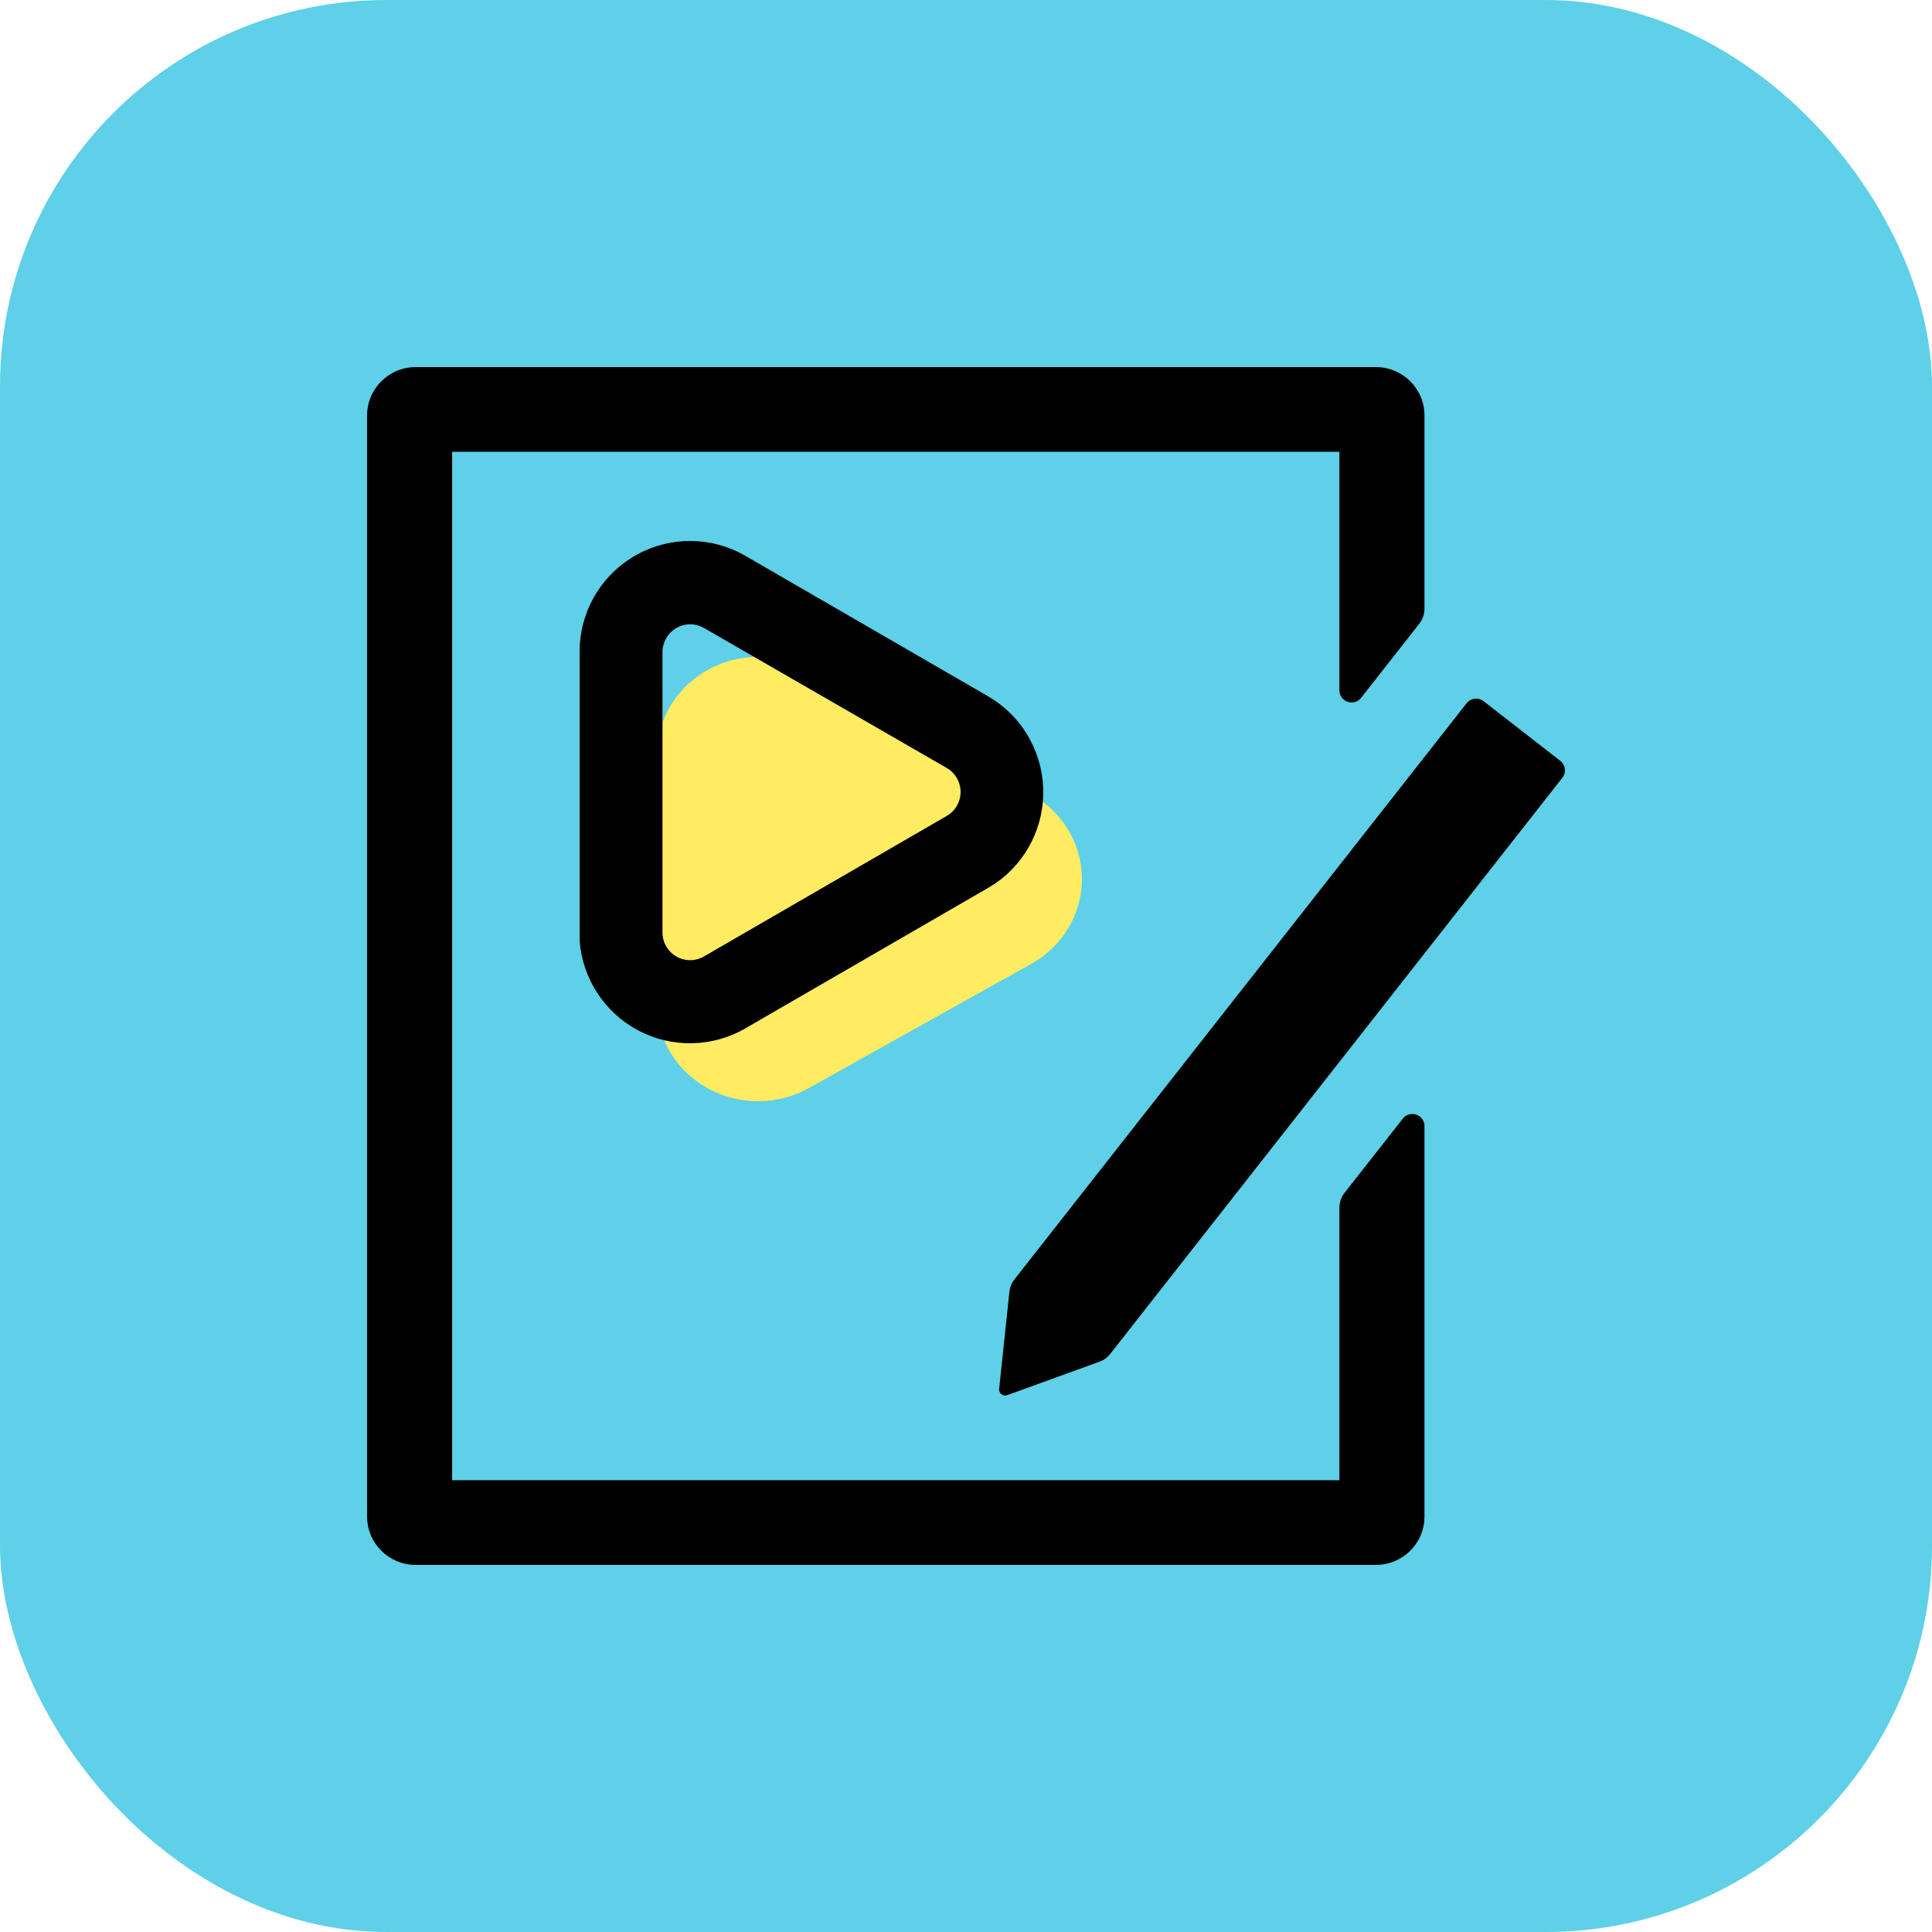
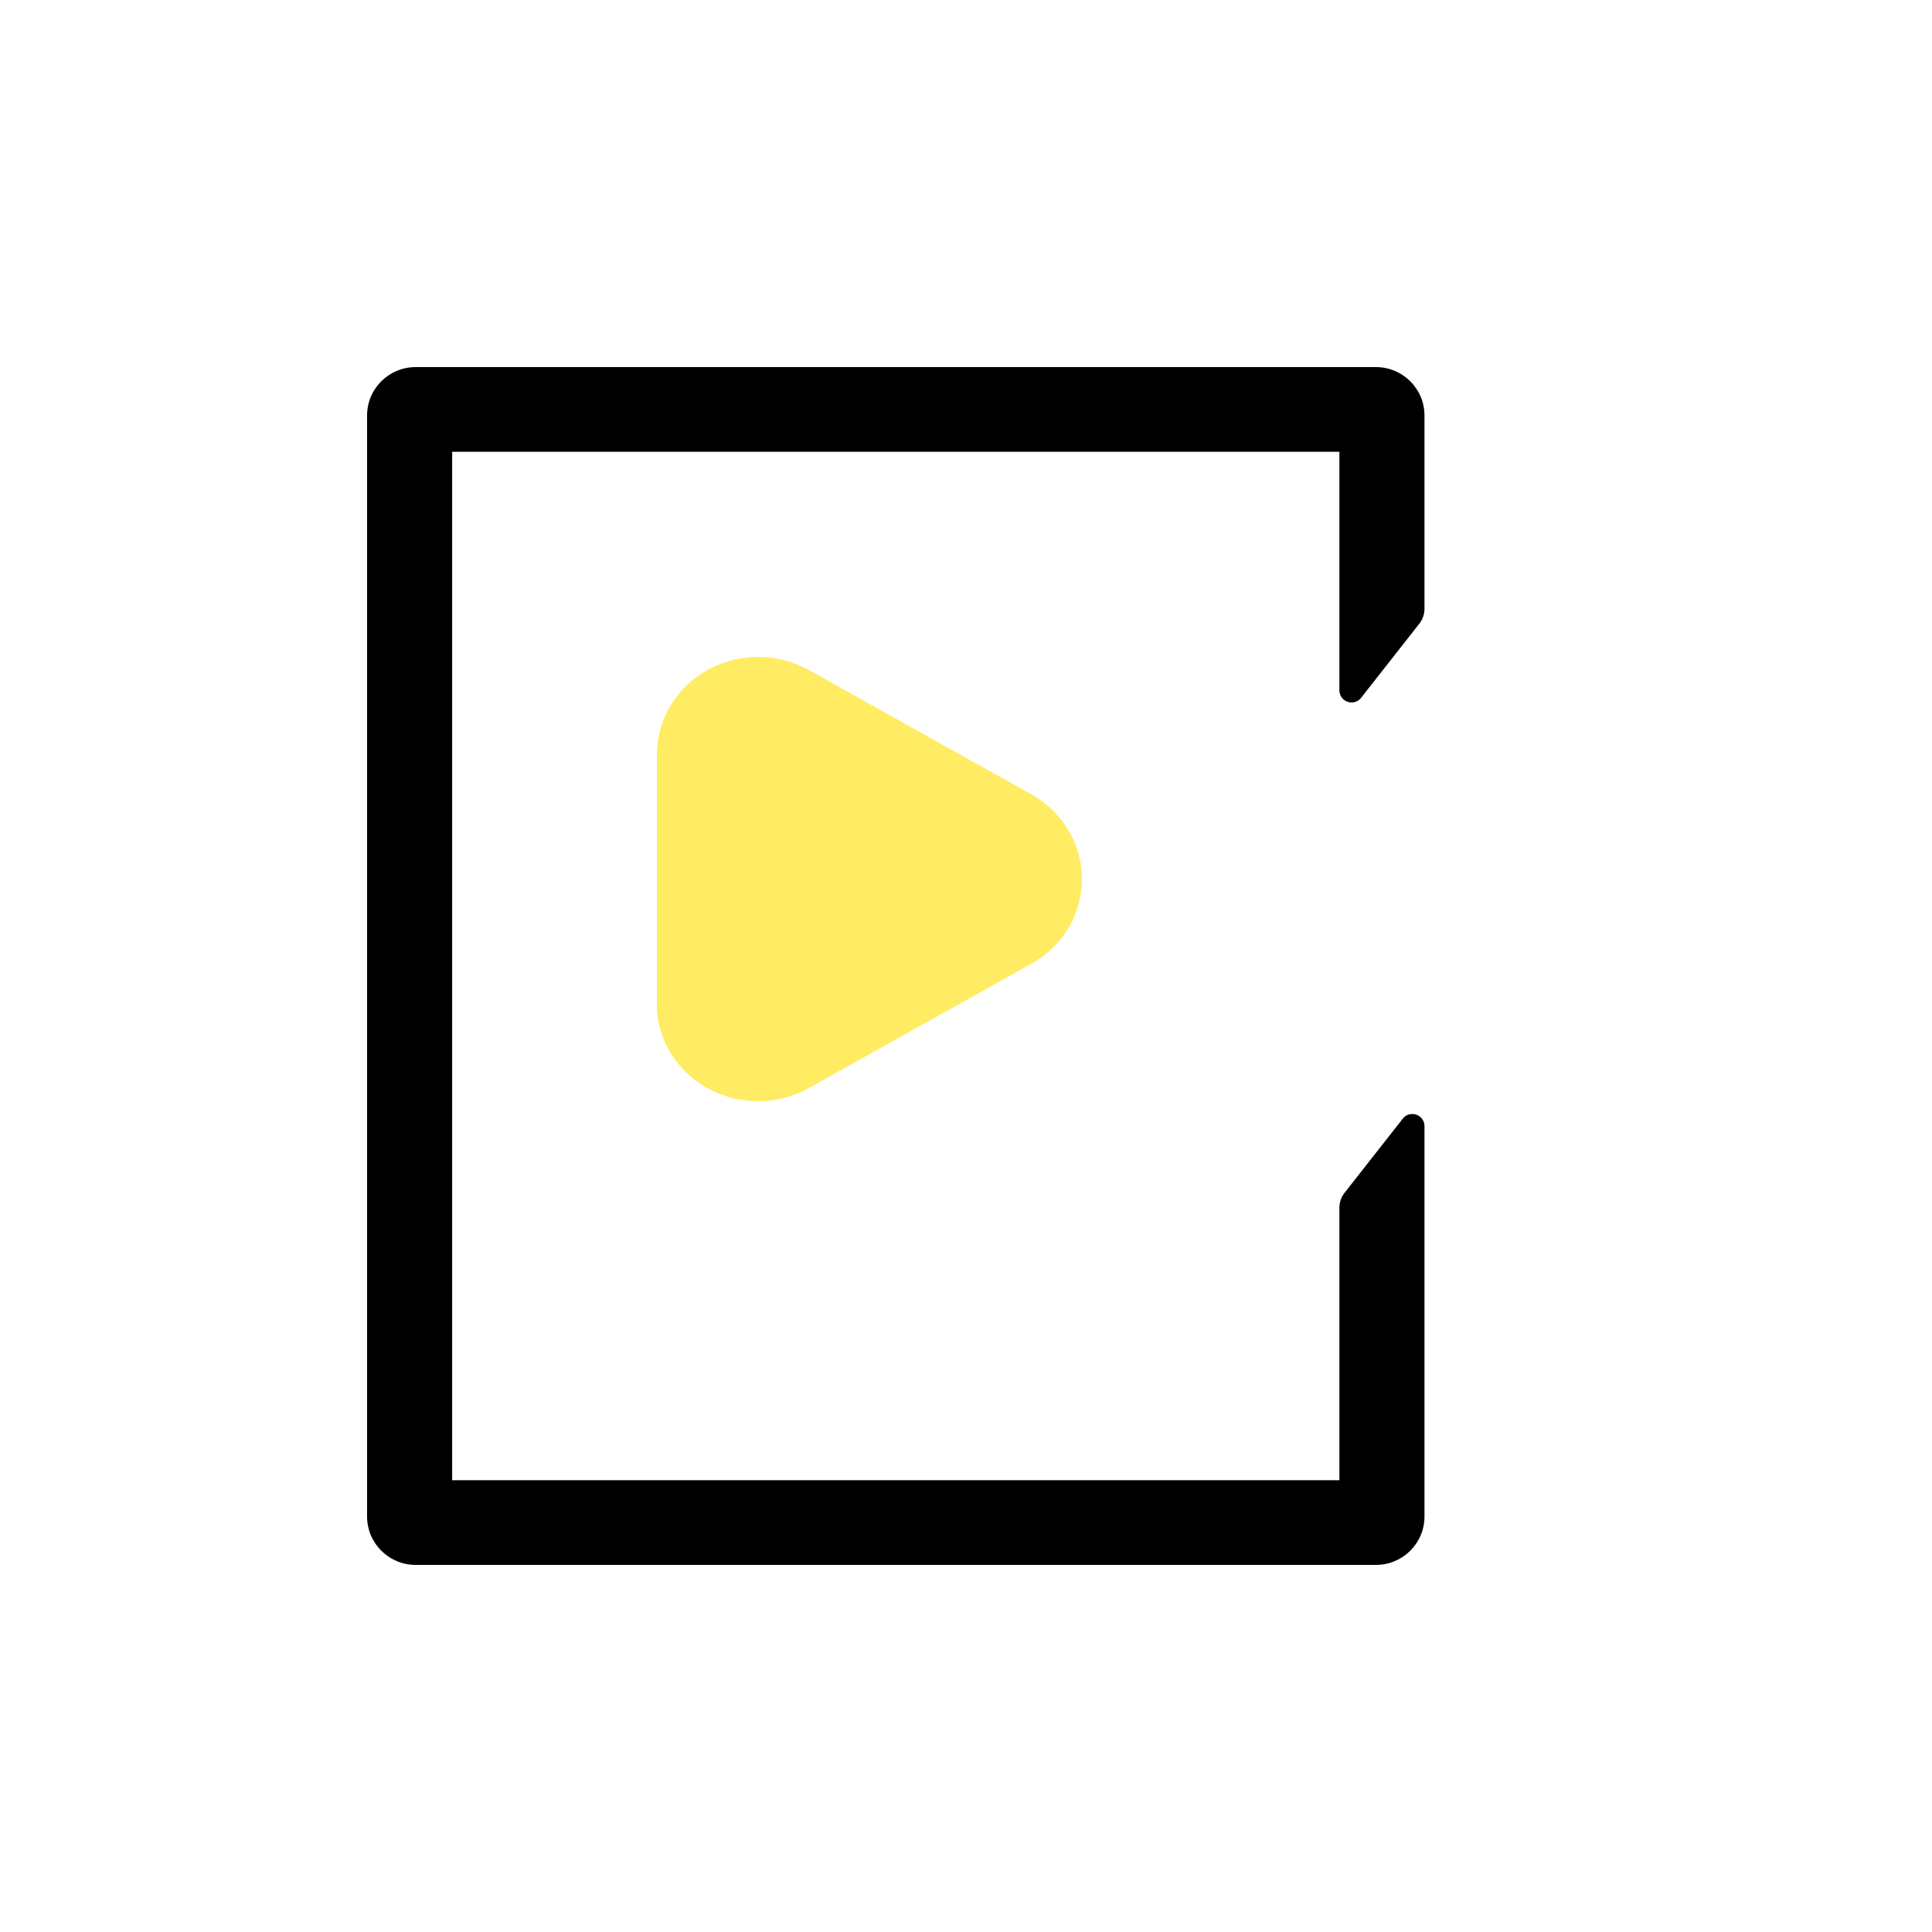
<svg xmlns="http://www.w3.org/2000/svg" width="120px" height="120px" viewBox="0 0 120 120" version="1.1">
  <title>icon-笔记-6</title>
  <g id="页面-1" stroke="none" stroke-width="1" fill="none" fill-rule="evenodd">
    <g id="16" transform="translate(-775, -74)">
      <g id="icon-笔记-6" transform="translate(775, 74)">
-         <rect id="矩形备份-7" fill="#5ED0E7" x="0" y="0" width="120" height="120" rx="24" />
        <g id="编组" transform="translate(22.8, 22.8)" fill-rule="nonzero">
          <g transform="translate(18, 18)" fill="#FFEC63" id="形状">
            <path d="M23.254,8.533 L9.438,0.817 L9.025,0.606 C7.076,-0.305 4.778,-0.182 2.944,0.931 C1.11,2.045 -0.003,3.993 4.54684641e-06,6.086 L4.54684641e-06,21.957 C0.159,24.048 1.42,25.913 3.338,26.894 C5.256,27.874 7.561,27.831 9.438,26.781 L23.254,19.065 L23.69,18.803 C25.463,17.616 26.483,15.635 26.395,13.552 C26.306,11.469 25.121,9.575 23.254,8.533 Z" />
          </g>
          <path d="M62.658,0 L3.02,0 C1.352,0 0,1.346 0,3.006 L0,71.394 C0,73.054 1.352,74.4 3.02,74.4 L62.658,74.4 C64.325,74.4 65.677,73.054 65.677,71.394 L65.677,47.145 C65.677,46.945 65.597,46.752 65.454,46.611 C65.31,46.47 65.116,46.392 64.915,46.394 C64.684,46.393 64.466,46.501 64.327,46.684 L60.713,51.287 C60.506,51.551 60.393,51.877 60.393,52.212 L60.393,69.139 L5.284,69.139 L5.284,5.261 L60.393,5.261 L60.393,20.079 C60.393,20.279 60.474,20.472 60.617,20.613 C60.76,20.754 60.954,20.832 61.155,20.83 C61.386,20.831 61.604,20.723 61.743,20.54 L65.357,15.937 C65.565,15.673 65.677,15.347 65.677,15.012 L65.677,3.006 C65.677,1.346 64.325,0 62.658,0 Z" id="路径" fill="#000000" />
-           <path d="M68.886,20.595 C68.653,20.595 68.434,20.701 68.29,20.884 L40.207,56.668 C40.033,56.89 39.925,57.156 39.895,57.436 L39.261,63.444 L39.255,63.494 C39.253,63.595 39.292,63.693 39.363,63.765 C39.434,63.838 39.531,63.879 39.633,63.879 C39.668,63.879 39.702,63.874 39.736,63.865 L39.785,63.847 L45.485,61.78 C45.751,61.684 45.985,61.515 46.159,61.293 L74.24,25.51 C74.363,25.353 74.419,25.154 74.394,24.956 C74.37,24.758 74.268,24.578 74.11,24.455 L71.73,22.605 L69.35,20.754 C69.217,20.651 69.054,20.594 68.886,20.594 L68.886,20.595 Z" id="路径" fill="#000000" />
          <g transform="translate(13.2, 10.8)" fill="#000000" id="形状">
-             <path d="M25.368,9.646 L10.296,0.924 L9.846,0.685 C7.719,-0.345 5.212,-0.206 3.211,1.053 C1.21,2.312 -0.003,4.513 4.96019538e-06,6.88 L4.96019538e-06,24.821 C0.174,27.185 1.55,29.293 3.642,30.402 C5.734,31.51 8.248,31.462 10.296,30.274 L25.368,21.552 L25.844,21.256 C27.778,19.914 28.891,17.674 28.794,15.32 C28.698,12.965 27.405,10.824 25.368,9.646 Z M22.794,17.085 L7.722,25.807 C7.46,25.957 7.163,26.037 6.86,26.039 C5.914,26.035 5.148,25.266 5.148,24.318 L5.148,6.912 C5.148,6.61 5.226,6.312 5.373,6.049 C5.599,5.65 5.973,5.358 6.414,5.237 C6.855,5.116 7.326,5.176 7.722,5.404 L22.794,14.094 C23.061,14.248 23.284,14.47 23.437,14.738 C23.664,15.135 23.724,15.605 23.603,16.046 C23.482,16.486 23.191,16.86 22.794,17.085 L22.794,17.085 Z" />
-           </g>
+             </g>
        </g>
      </g>
    </g>
  </g>
</svg>